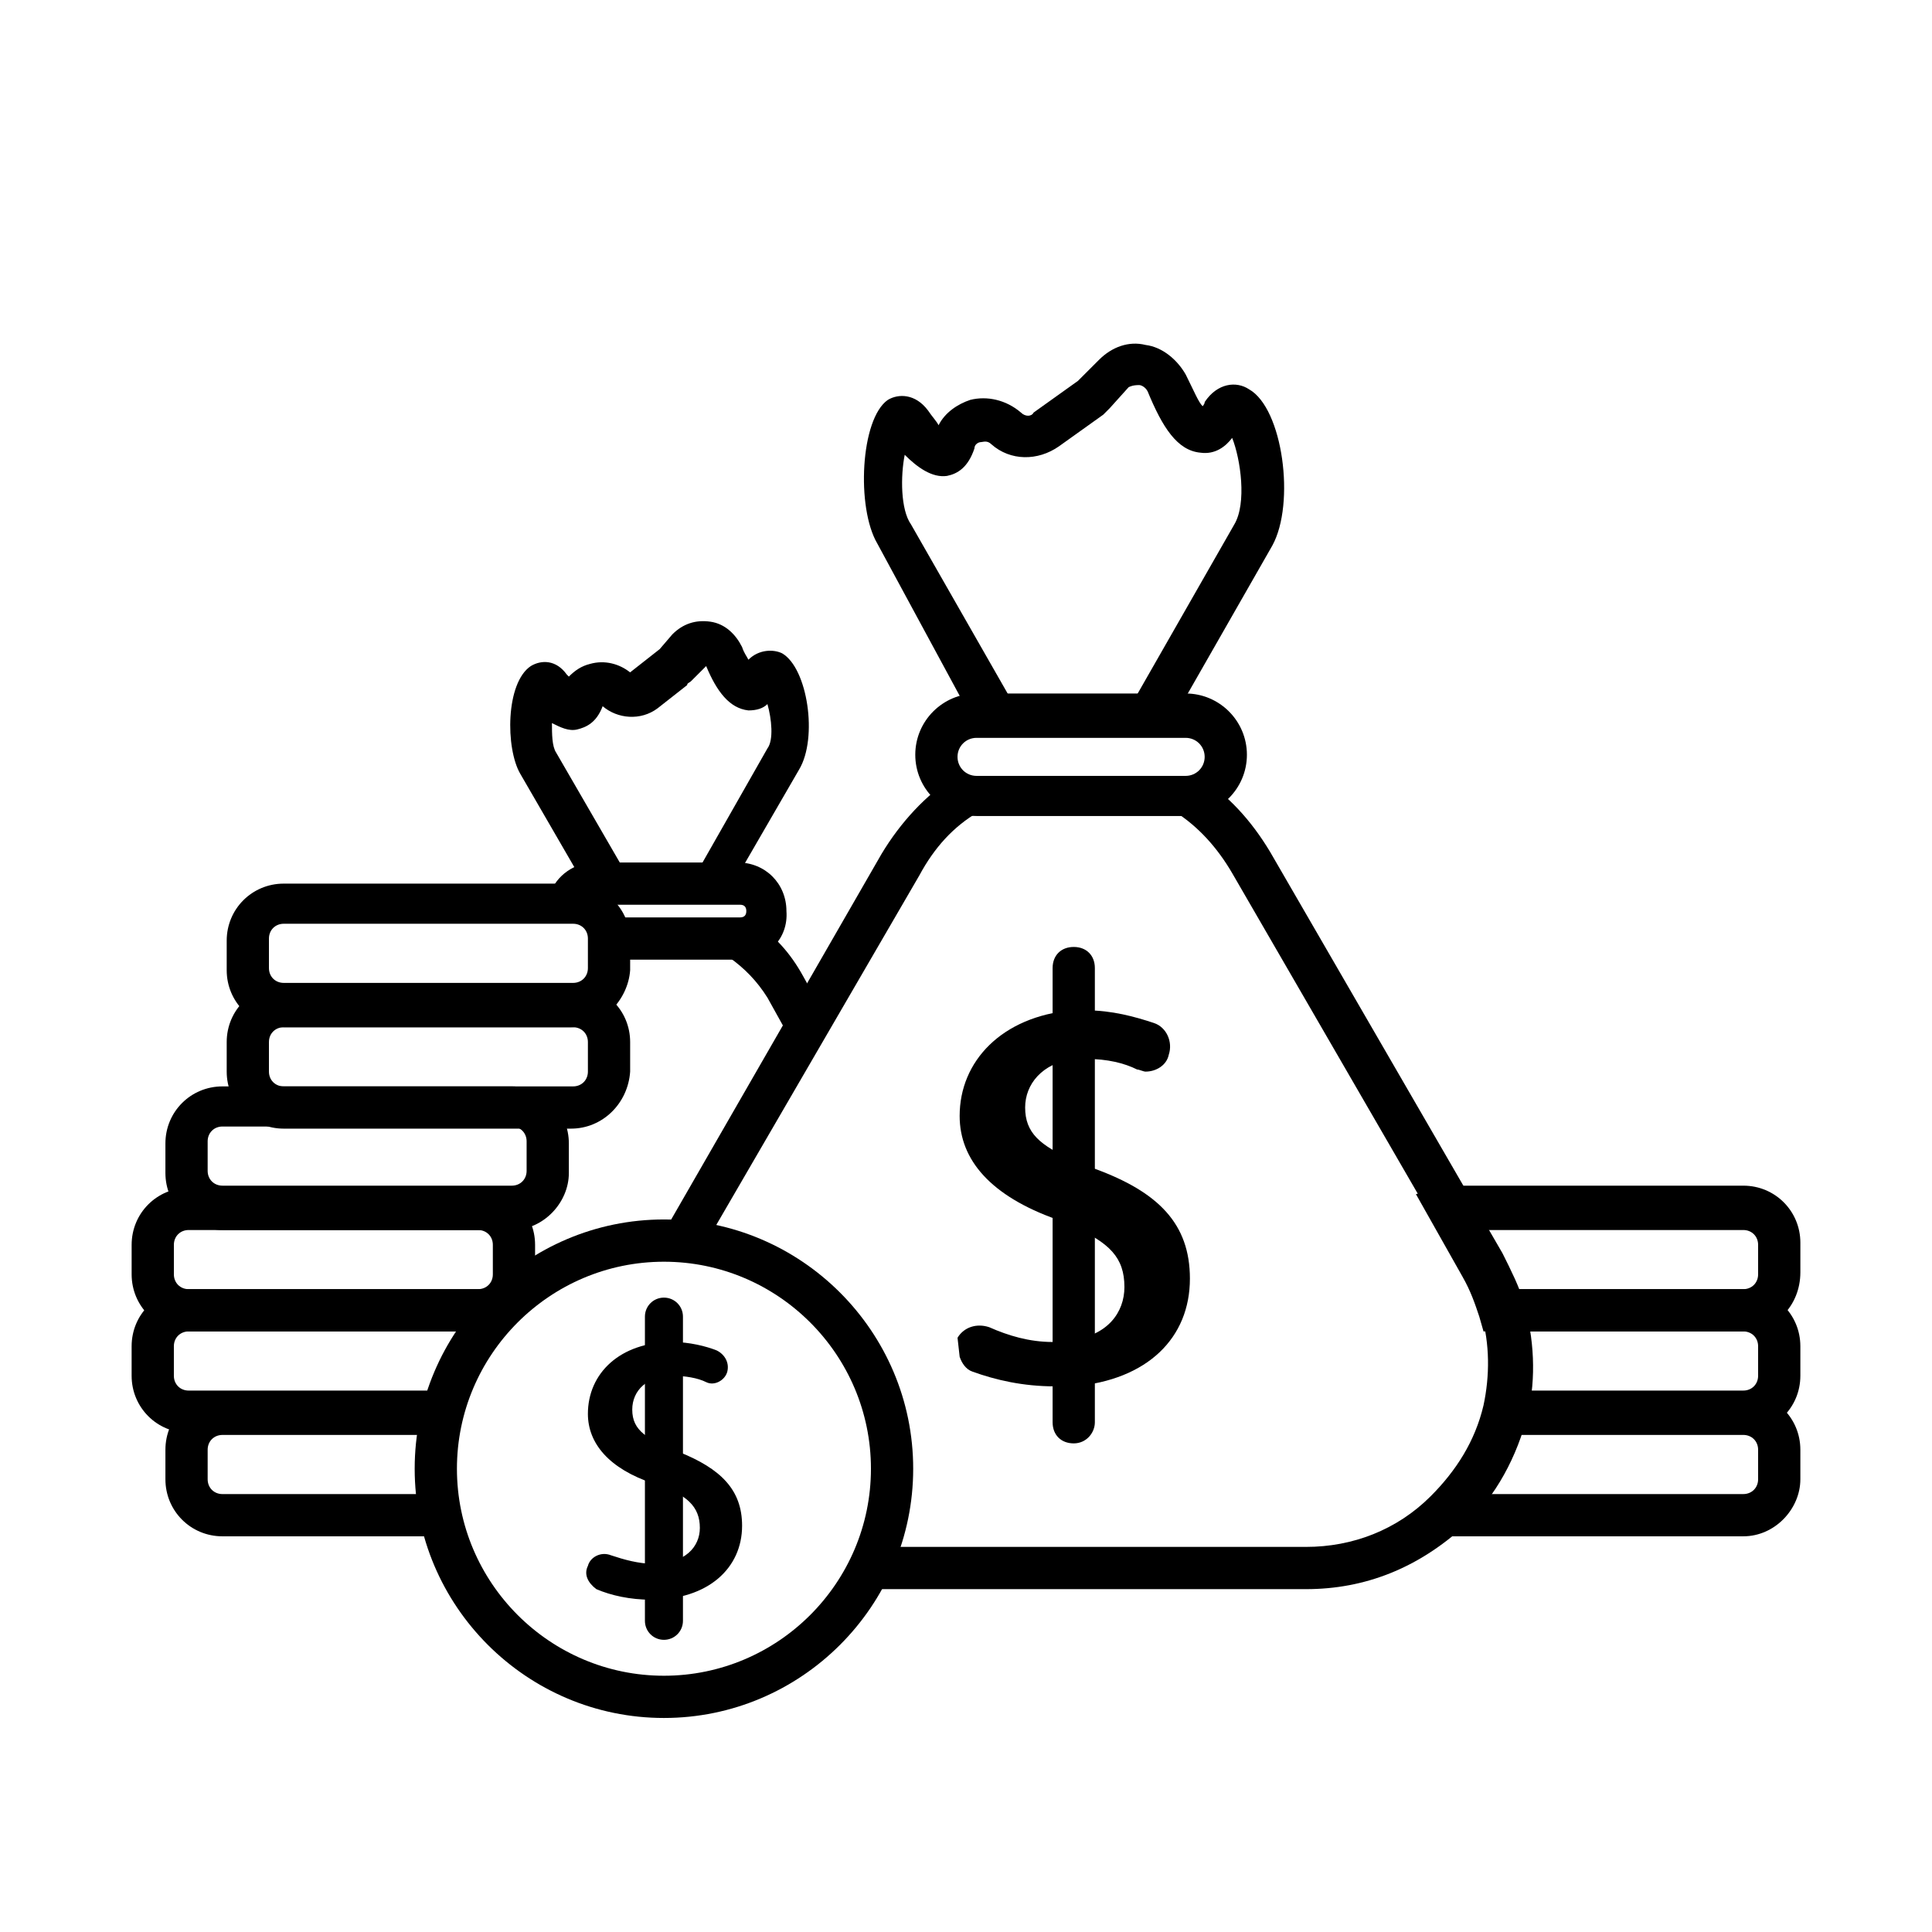
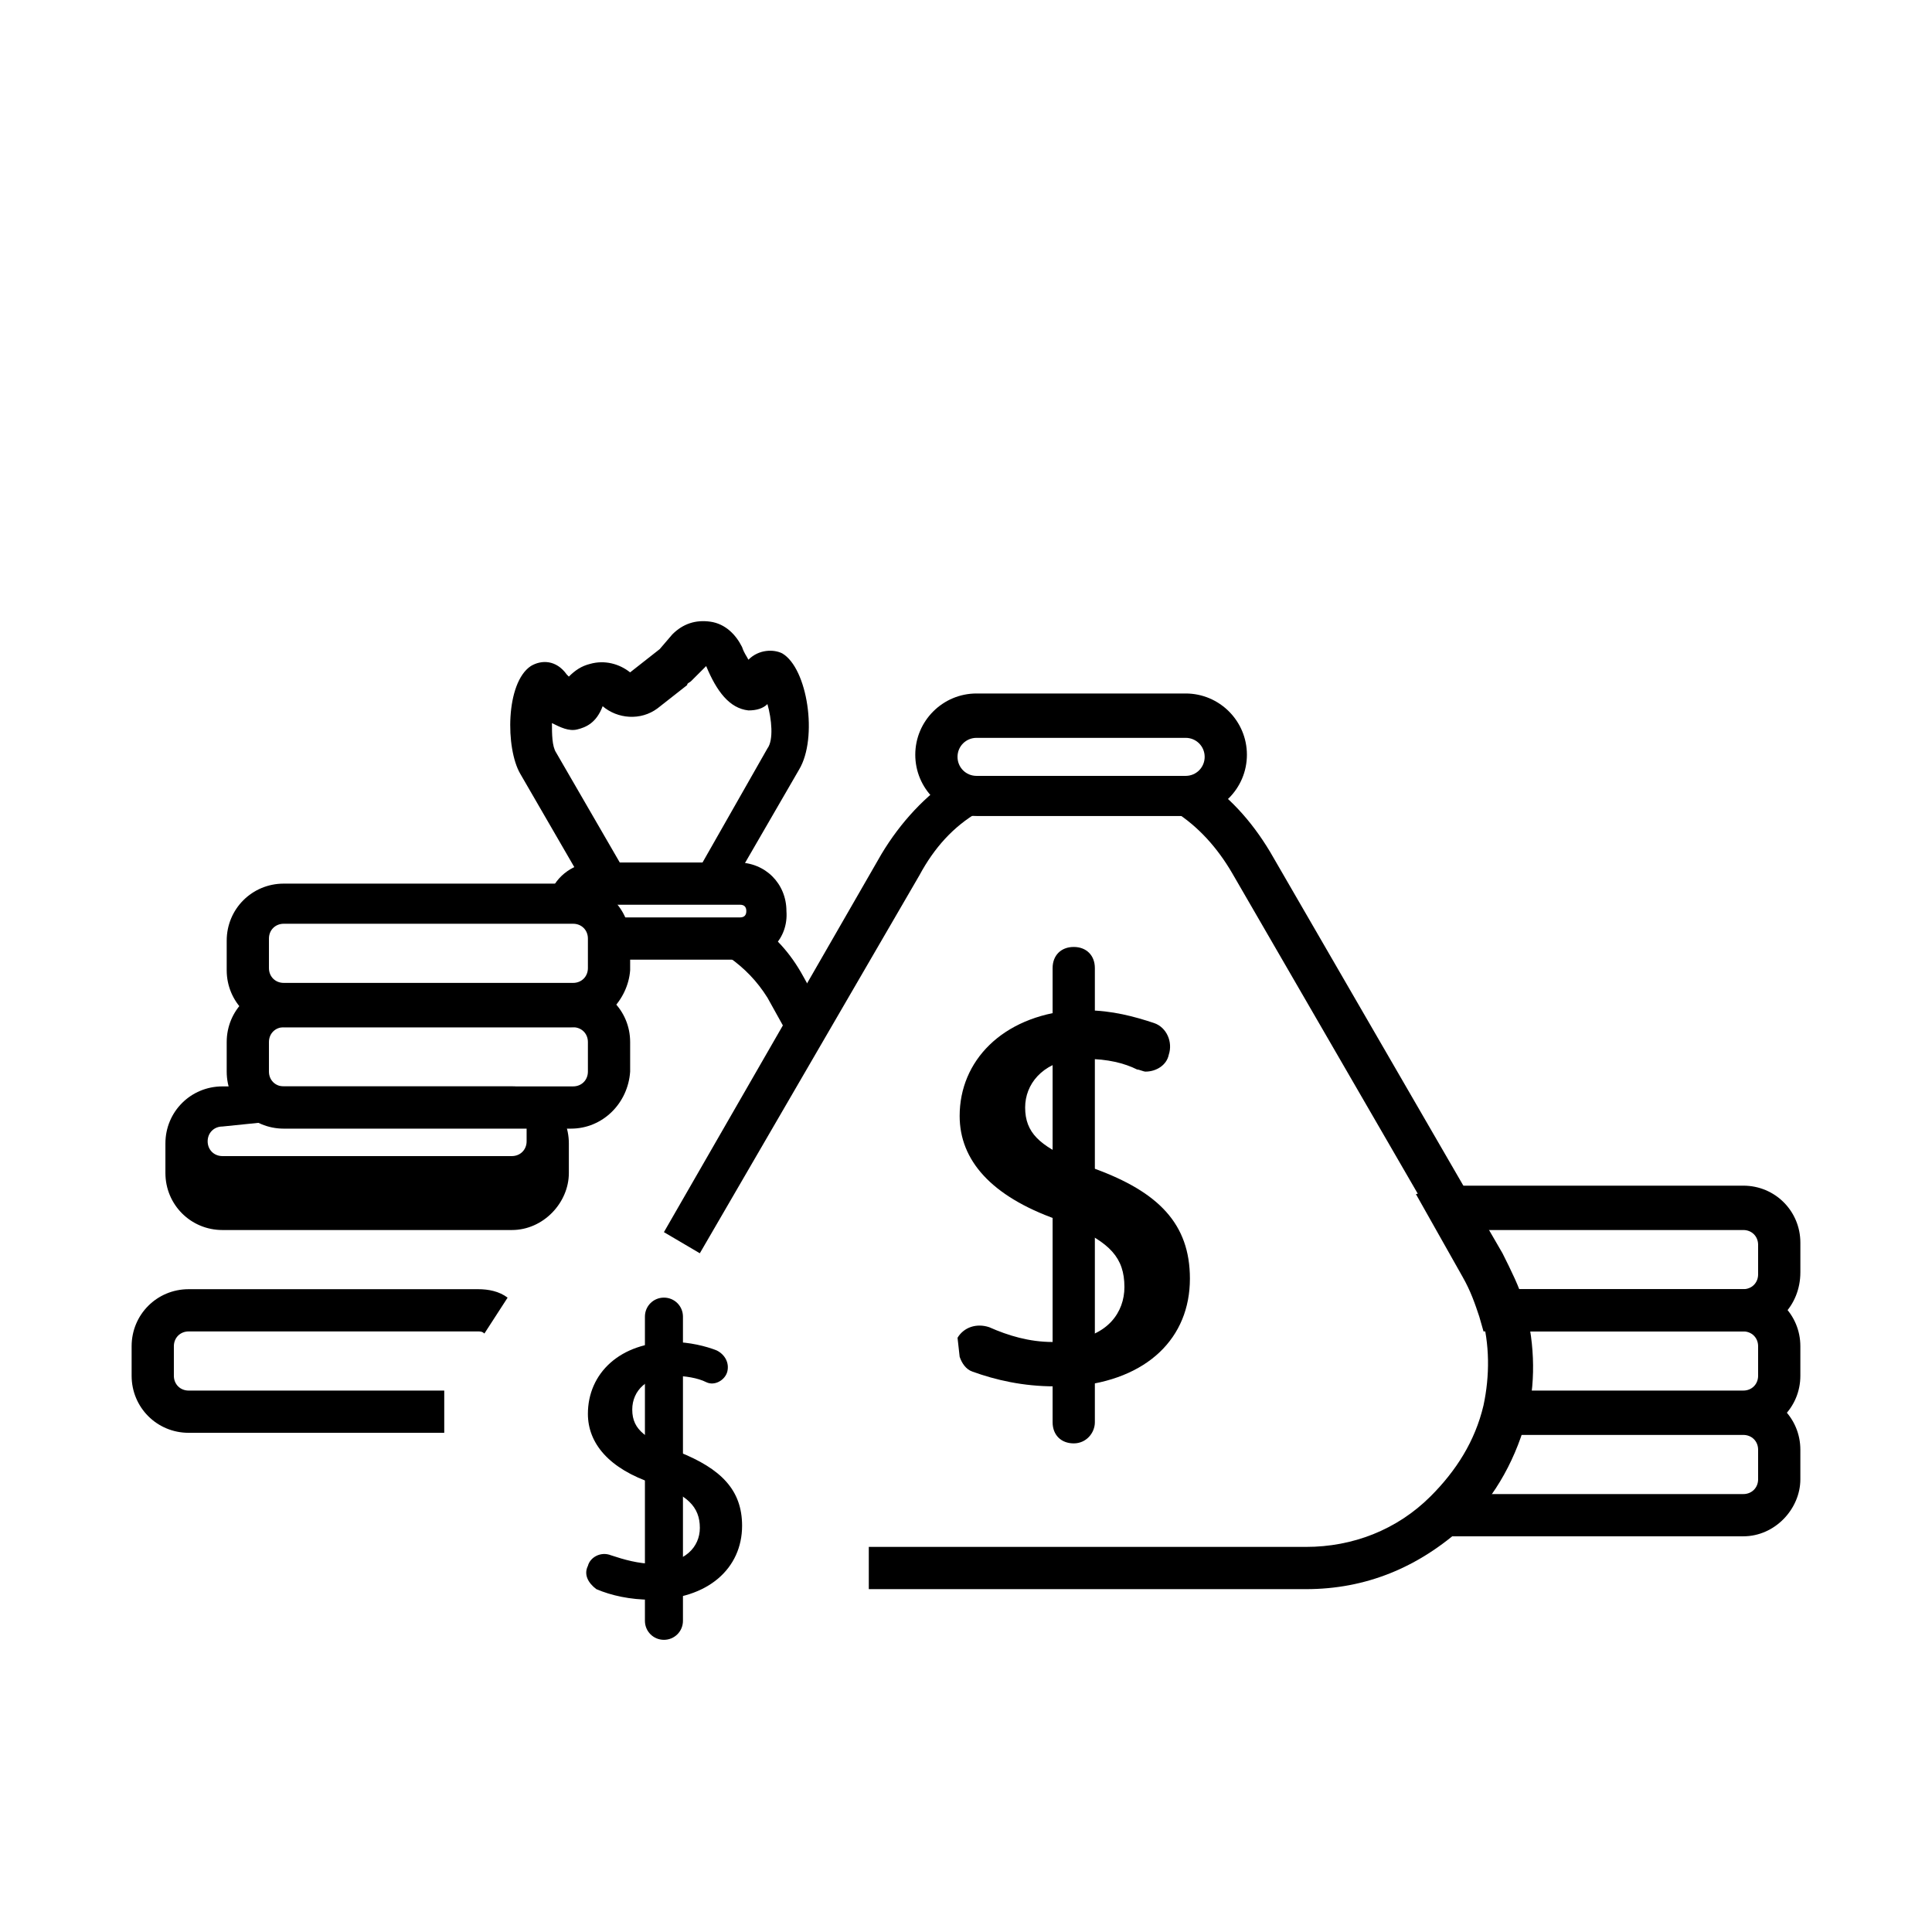
<svg xmlns="http://www.w3.org/2000/svg" fill="#000000" width="800px" height="800px" version="1.1" viewBox="144 144 512 512">
  <g>
    <path d="m299.8 558.98c0.559-2.238 3.359-3.918 6.156-2.801 3.359 1.121 7.277 2.238 11.195 2.238 8.398 0 12.316-4.477 12.316-9.516 0-5.598-3.359-8.957-12.316-11.754-11.754-3.918-17.352-10.637-17.352-18.473 0-10.637 8.398-19.031 22.391-19.031 4.477 0 8.957 1.121 11.754 2.238 2.238 1.121 3.359 3.359 2.801 5.598-0.559 2.238-3.359 3.918-5.598 2.801-2.238-1.121-5.598-1.68-8.957-1.68-6.719 0-10.637 3.918-10.637 8.957 0 5.598 3.918 7.836 12.316 11.195 11.195 4.477 16.793 10.078 16.793 19.594 0 11.195-8.957 19.594-24.07 19.594-5.598 0-10.637-1.121-14.555-2.801-2.238-1.68-3.359-3.918-2.238-6.16z" />
    <path d="m319.95 578.57c-2.801 0-5.039-2.238-5.039-5.039v-80.609c0-2.801 2.238-5.039 5.039-5.039s5.039 2.238 5.039 5.039v80.609c0 2.801-2.242 5.039-5.039 5.039z" />
-     <path d="m319.95 599.28c-36.387 0-66.055-29.668-66.055-66.055 0-36.383 29.668-66.055 66.055-66.055s66.055 29.668 66.055 66.055c0 36.387-29.668 66.055-66.055 66.055zm0-120.91c-30.23 0-54.859 24.629-54.859 54.859 0 30.23 24.629 54.859 54.859 54.859s54.859-24.629 54.859-54.859c0-30.227-24.633-54.859-54.859-54.859z" />
    <path d="m490.12 565.14h-115.88v-11.195h115.88c12.316 0 24.07-4.477 33.027-13.434 6.719-6.719 11.754-14.555 13.996-24.07 1.68-7.836 1.68-16.234-0.559-24.07-1.121-3.359-2.238-7.277-4.477-10.637l-61.578-106.36c-3.918-6.719-8.957-12.316-15.113-16.234l6.156-9.516c7.836 5.039 13.996 11.754 19.031 20.152l61.578 106.36c2.238 4.477 4.477 8.957 5.598 12.875 2.801 9.516 3.359 20.152 1.121 29.668-2.801 11.195-8.398 21.832-16.793 29.668-12.32 11.195-26.316 16.793-41.988 16.793z" />
    <path d="m329.46 476.13-9.516-5.598 57.656-100.2c5.039-8.398 11.754-15.676 19.594-20.711l6.156 9.516c-6.719 3.918-11.754 9.516-15.676 16.793z" />
-     <path d="m452.62 337.3-8.957-6.719 0.559-0.559 26.871-47.023c3.359-5.598 1.68-17.352-0.559-22.953-1.68 2.238-4.477 4.477-8.398 3.918-6.156-0.559-10.078-6.719-13.996-16.234-0.559-1.121-1.68-1.68-2.238-1.68-0.559 0-1.68 0-2.801 0.559l-5.039 5.598-1.68 1.68-11.754 8.398c-5.598 3.918-12.875 3.918-17.914-0.559-1.121-1.121-2.238-0.559-2.801-0.559-0.559 0-1.68 0.559-1.68 1.68-1.68 5.039-4.477 6.719-7.277 7.277-3.918 0.559-7.836-2.238-11.195-5.598-1.121 5.598-1.121 14.555 1.68 18.473l26.871 47.023c0 0.559 0.559 0.559 0.559 1.121l-8.957 6.719c-0.559-0.559-1.121-1.68-1.68-2.238l-25.742-47.586c-5.598-9.516-4.477-33.027 2.801-38.066 2.801-1.68 7.277-1.68 10.637 2.801 1.121 1.68 2.238 2.801 2.801 3.918 1.68-3.359 5.039-5.598 8.398-6.719 4.477-1.121 9.516 0 13.434 3.359 1.121 1.121 2.801 1.121 3.359 0l11.754-8.398 5.598-5.598c3.359-3.359 7.836-5.039 12.316-3.918 4.477 0.559 8.398 3.918 10.637 7.836 2.238 4.477 3.359 7.277 4.477 8.398 0 0 0.559-0.559 0.559-1.121 3.359-5.039 8.398-5.598 11.754-3.359 8.957 5.039 12.316 30.23 6.156 41.426l-26.871 47.023c-0.559 0-1.117 0.562-1.68 1.68z" />
    <path d="m458.21 360.25h-55.418c-8.957 0-16.234-7.277-16.234-16.234s7.277-16.234 16.234-16.234h55.418c8.957 0 16.234 7.277 16.234 16.234s-7.277 16.234-16.234 16.234zm-55.418-20.711c-2.801 0-5.039 2.238-5.039 5.039s2.238 5.039 5.039 5.039h55.418c2.801 0 5.039-2.238 5.039-5.039s-2.238-5.039-5.039-5.039z" />
    <path d="m398.32 503.56c0.559 1.68 1.68 3.359 3.359 3.918 6.156 2.238 13.434 3.918 21.832 3.918h5.039c19.594-1.68 30.789-12.875 30.789-28.551 0-14.555-8.398-22.953-25.191-29.109-2.238-0.559-3.918-1.68-5.598-2.238-8.957-3.918-12.875-7.277-12.875-13.996 0-6.156 4.477-11.754 12.875-12.875h3.359c5.598 0 10.078 1.121 13.434 2.801 0.559 0 1.68 0.559 2.238 0.559 2.801 0 5.598-1.68 6.156-4.477 1.121-3.359-0.559-7.277-3.918-8.398-5.039-1.68-11.195-3.359-17.914-3.359h-3.918c-18.473 1.68-29.668 13.434-29.668 27.988 0 11.754 8.398 21.273 25.75 27.43 1.68 0.559 2.801 1.121 3.918 1.68 10.078 4.477 13.996 8.398 13.996 16.234 0 6.719-4.477 12.875-13.996 13.996-1.68 0-2.801 0.559-5.039 0.559-6.156 0-11.754-1.68-16.793-3.918-3.359-1.121-6.719 0-8.398 2.801z" />
    <path d="m428.55 526.51c-3.359 0-5.598-2.238-5.598-5.598v-120.36c0-3.359 2.238-5.598 5.598-5.598s5.598 2.238 5.598 5.598v120.36c0 2.797-2.238 5.598-5.598 5.598z" />
-     <path d="m261.17 551.14h-58.219c-8.398 0-15.113-6.719-15.113-15.113v-7.836c0-8.398 6.719-15.113 15.113-15.113h58.777v11.195h-58.777c-2.238 0-3.918 1.68-3.918 3.918v7.836c0 2.238 1.68 3.918 3.918 3.918h57.656v11.195z" />
    <path d="m261.73 523.71h-67.734c-8.398 0-15.113-6.719-15.113-15.113v-7.836c0-8.398 6.719-15.113 15.113-15.113h76.691c2.801 0 5.598 0.559 7.836 2.238l-6.156 9.516c-0.559-0.559-1.121-0.559-1.68-0.559h-76.691c-2.238 0-3.918 1.68-3.918 3.918v7.836c0 2.238 1.68 3.918 3.918 3.918h67.734z" />
-     <path d="m270.69 496.84h-76.691c-8.398 0-15.113-6.719-15.113-15.113v-7.836c0-8.398 6.719-15.113 15.113-15.113h76.691c8.398 0 15.113 6.719 15.113 15.113v7.836c0 8.395-6.715 15.113-15.113 15.113zm-76.691-26.871c-2.238 0-3.918 1.68-3.918 3.918v7.836c0 2.238 1.68 3.918 3.918 3.918h76.691c2.238 0 3.918-1.68 3.918-3.918v-7.836c0-2.238-1.68-3.918-3.918-3.918z" />
-     <path d="m279.64 469.97h-76.691c-8.398 0-15.113-6.719-15.113-15.113v-7.836c0-8.398 6.719-15.113 15.113-15.113h76.691c8.398 0 15.113 6.719 15.113 15.113v7.836c0 7.836-6.719 15.113-15.113 15.113zm-76.691-27.43c-2.238 0-3.918 1.68-3.918 3.918v7.836c0 2.238 1.68 3.918 3.918 3.918h76.691c2.238 0 3.918-1.68 3.918-3.918v-7.836c0-2.238-1.68-3.918-3.918-3.918z" />
+     <path d="m279.64 469.97h-76.691c-8.398 0-15.113-6.719-15.113-15.113v-7.836c0-8.398 6.719-15.113 15.113-15.113h76.691c8.398 0 15.113 6.719 15.113 15.113v7.836c0 7.836-6.719 15.113-15.113 15.113zm-76.691-27.43c-2.238 0-3.918 1.68-3.918 3.918c0 2.238 1.68 3.918 3.918 3.918h76.691c2.238 0 3.918-1.68 3.918-3.918v-7.836c0-2.238-1.68-3.918-3.918-3.918z" />
    <path d="m295.32 443.1h-76.129c-8.398 0-15.113-6.719-15.113-15.113v-7.836c0-8.398 6.719-15.113 15.113-15.113h76.691c8.398 0 15.113 6.719 15.113 15.113v7.836c-0.559 8.395-7.277 15.113-15.676 15.113zm-76.129-26.871c-2.238 0-3.918 1.68-3.918 3.918v7.84c0 2.238 1.68 3.918 3.918 3.918h76.691c2.238 0 3.918-1.68 3.918-3.918v-7.836c0-2.238-1.68-3.918-3.918-3.918z" />
    <path d="m295.32 416.23h-76.129c-8.398 0-15.113-6.719-15.113-15.113v-7.836c0-8.398 6.719-15.113 15.113-15.113h76.691c8.398 0 15.113 6.719 15.113 15.113v7.836c-0.559 7.84-7.277 15.113-15.676 15.113zm-76.129-27.426c-2.238 0-3.918 1.68-3.918 3.918v7.836c0 2.238 1.68 3.918 3.918 3.918h76.691c2.238 0 3.918-1.68 3.918-3.918v-7.836c0-2.238-1.68-3.918-3.918-3.918z" />
    <path d="m606 551.14h-76.691c-1.121 0-2.801 0-3.918-0.559l3.359-10.637h0.559 76.691c2.238 0 3.918-1.68 3.918-3.918v-7.836c0-2.238-1.68-3.918-3.918-3.918h-63.816v-11.195h63.816c8.398 0 15.113 6.719 15.113 15.113v7.836c0 7.836-6.715 15.113-15.113 15.113z" />
    <path d="m606 523.71h-63.816v-11.195h63.816c2.238 0 3.918-1.68 3.918-3.918v-7.836c0-2.238-1.68-3.918-3.918-3.918h-64.375v-11.195h64.375c8.398 0 15.113 6.719 15.113 15.113v7.836c0 8.398-6.715 15.113-15.113 15.113z" />
    <path d="m606 496.84h-68.852l-1.121-3.918c-1.121-3.359-2.238-6.719-4.477-10.637l-12.316-21.832 7.277-1.68c1.121 0 1.68-0.559 2.801-0.559h76.691c8.398 0 15.113 6.719 15.113 15.113v7.836c-0.004 8.957-6.719 15.676-15.117 15.676zm-60.457-11.199h60.457c2.238 0 3.918-1.68 3.918-3.918v-7.836c0-2.238-1.68-3.918-3.918-3.918h-68.852l3.918 6.719c2.238 2.797 3.359 6.156 4.477 8.953z" />
    <path d="m274.61 440.3-9.516-5.598 10.074 5.035z" />
    <path d="m319.95 527.63h1.121v11.195h-1.121z" />
    <path d="m352.98 418.47-5.598-10.078c-2.801-4.477-6.156-7.836-10.078-10.637l6.156-9.516c5.598 3.359 10.078 8.398 13.434 14.555l5.598 10.078z" />
    <path d="m337.86 382.09-8.957-6.719v-0.559l18.473-32.469c1.68-2.238 1.121-7.836 0-11.754-1.121 1.121-2.801 1.68-5.039 1.68-5.039-0.559-8.398-5.039-11.195-11.754l-3.918 3.918c-0.559 0.559-1.121 0.559-1.121 1.121l-7.836 6.156c-4.477 3.359-10.637 2.801-14.555-0.559-1.68 4.477-4.477 5.598-6.719 6.156-2.238 0.559-4.477-0.559-6.719-1.68 0 2.801 0 6.156 1.121 7.836l18.473 31.906-8.398 7.277c-0.559-0.559-0.559-1.121-1.121-1.68l-18.473-31.906c-3.918-6.719-3.918-24.07 2.801-28.551 2.801-1.68 6.719-1.68 9.516 2.238l0.559 0.559c1.68-1.68 3.359-2.801 5.598-3.359 3.918-1.121 7.836 0 10.637 2.238l7.836-6.156 3.359-3.918c2.801-2.801 6.156-3.918 10.078-3.359 3.918 0.559 6.719 3.359 8.398 6.719 0.559 1.68 1.121 2.238 1.68 3.359 2.801-2.801 6.719-2.801 8.957-1.68 6.719 3.918 9.516 22.391 4.477 30.789l-18.473 31.906c1.68 1.121 1.121 1.684 0.562 2.242z" />
    <path d="m340.66 398.32h-35.824v-11.195h35.266c1.121 0 1.68-0.559 1.68-1.68 0-1.121-0.559-1.68-1.68-1.68h-38.066c-0.559 0-1.121 0.559-1.68 1.121l-10.637-3.918c1.68-5.039 6.719-8.398 11.754-8.398h38.066c7.277 0 12.875 5.598 12.875 12.875 0.562 7.277-5.035 12.875-11.754 12.875z" />
  </g>
</svg>